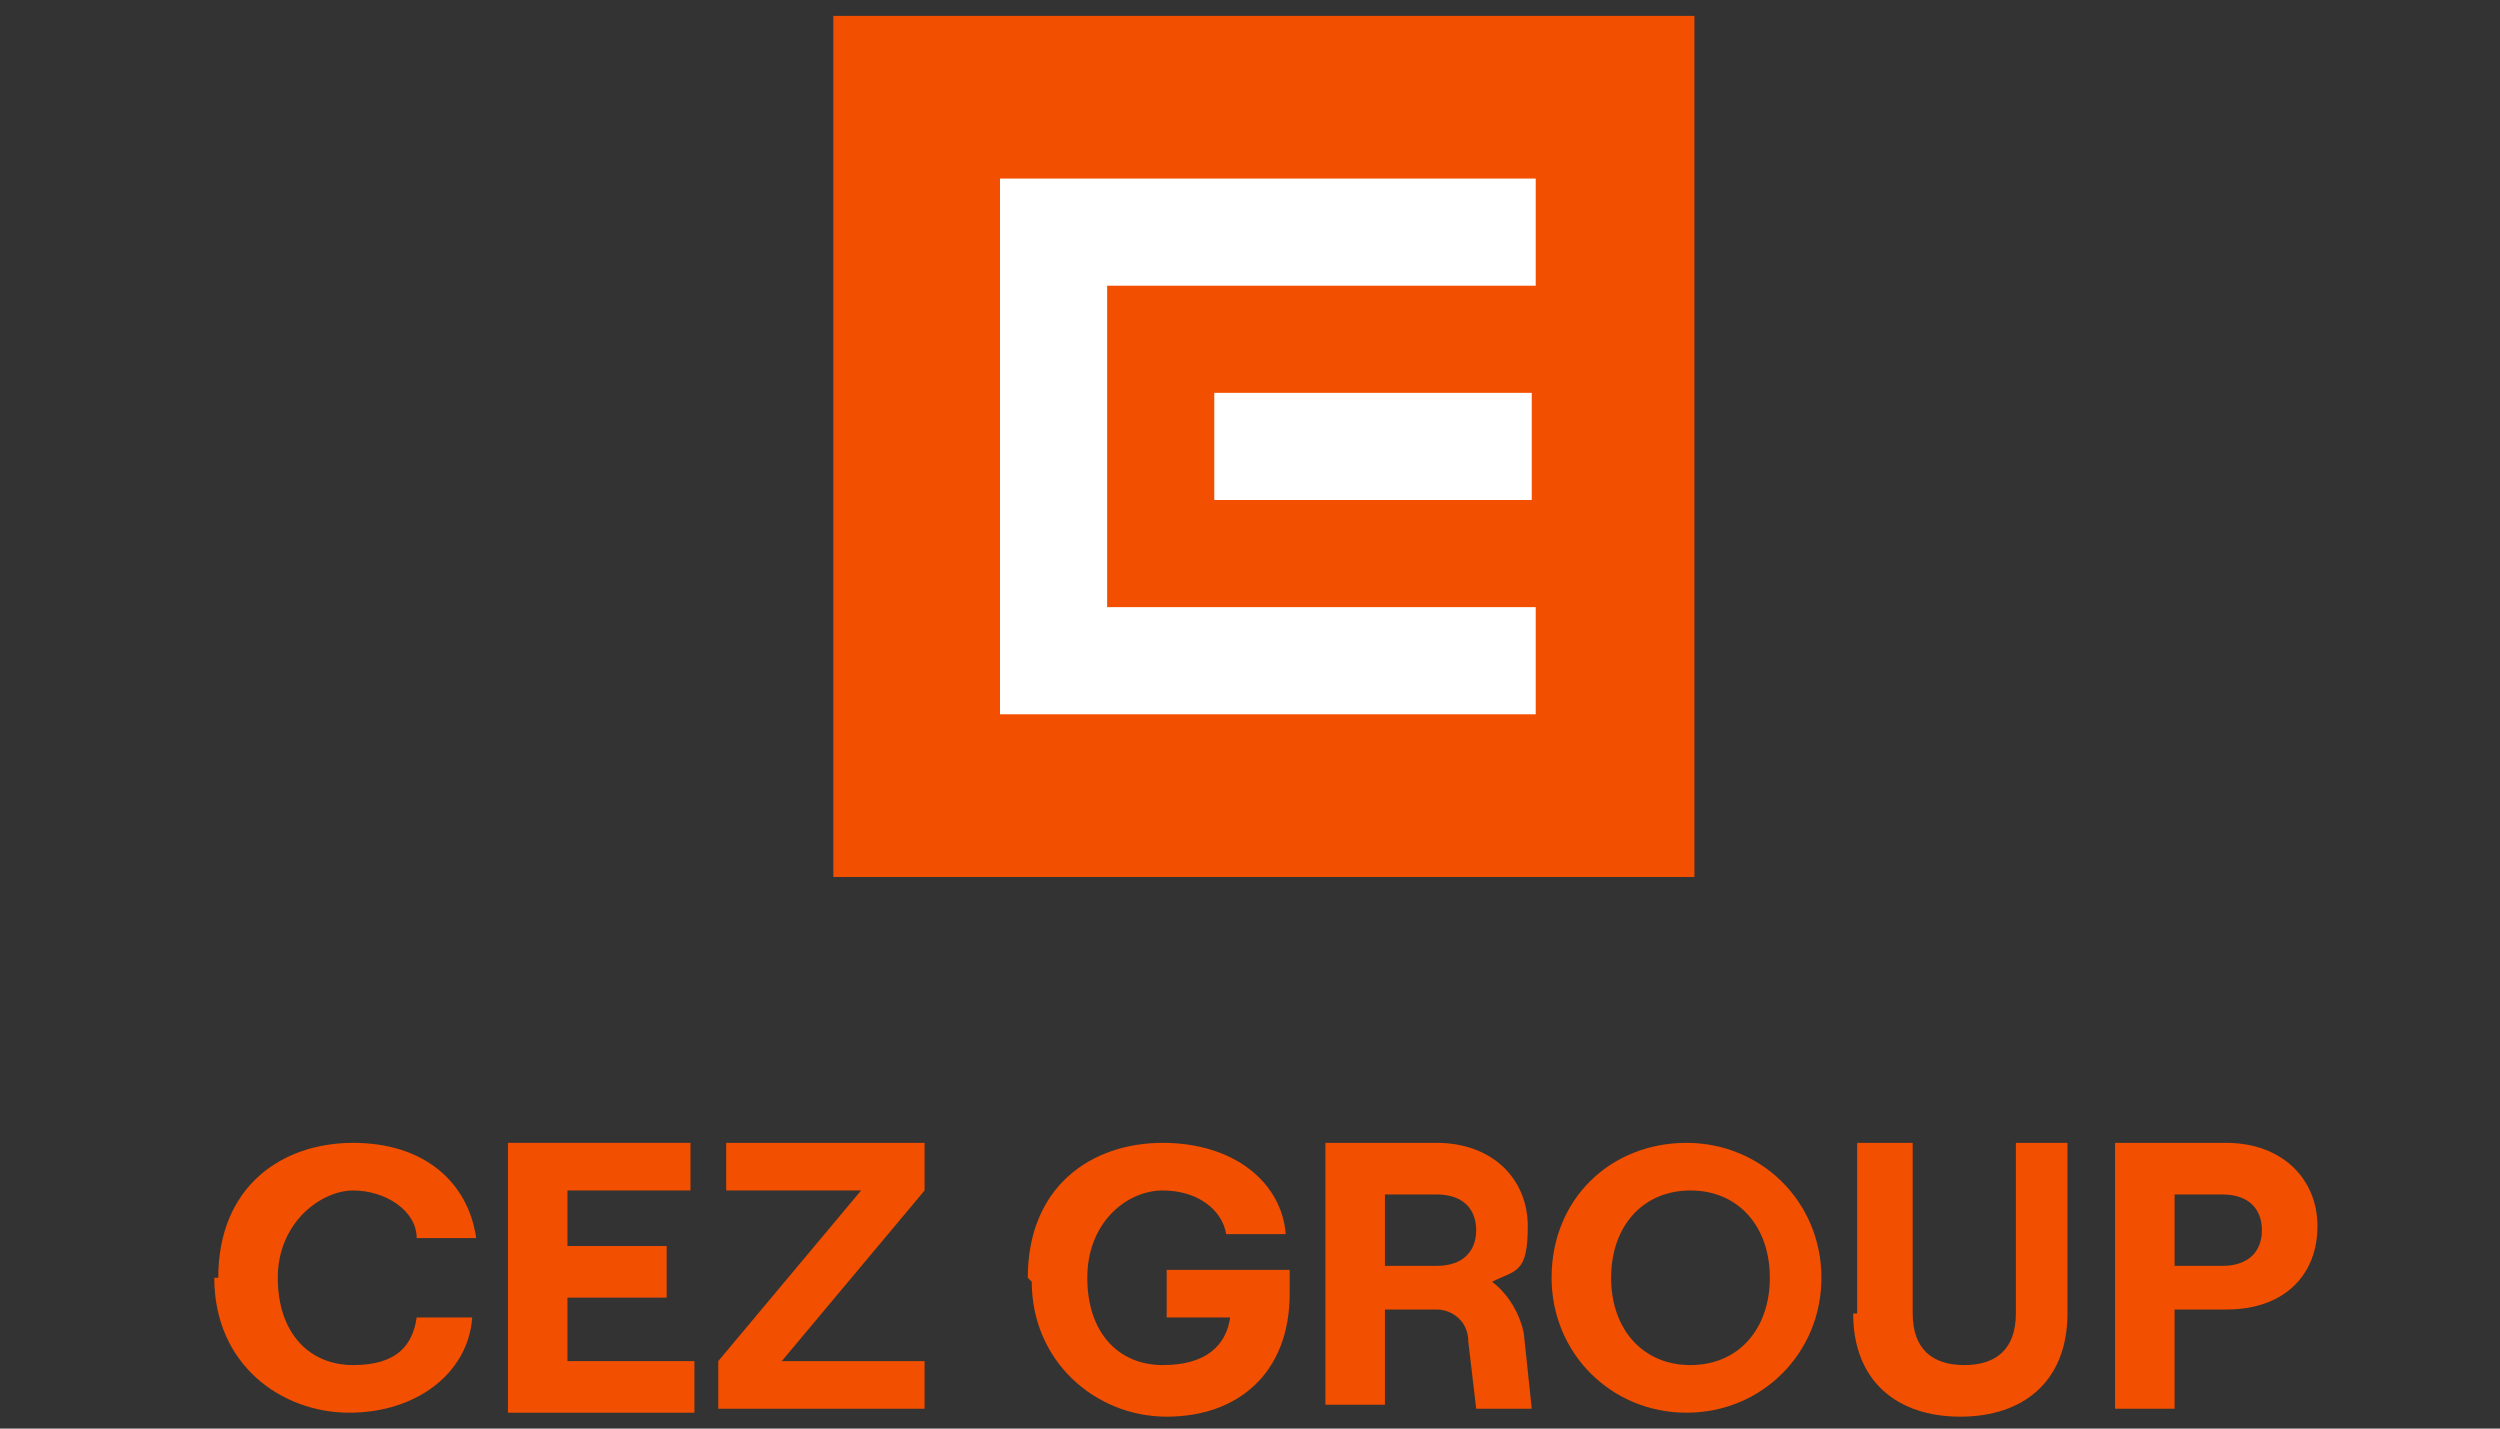
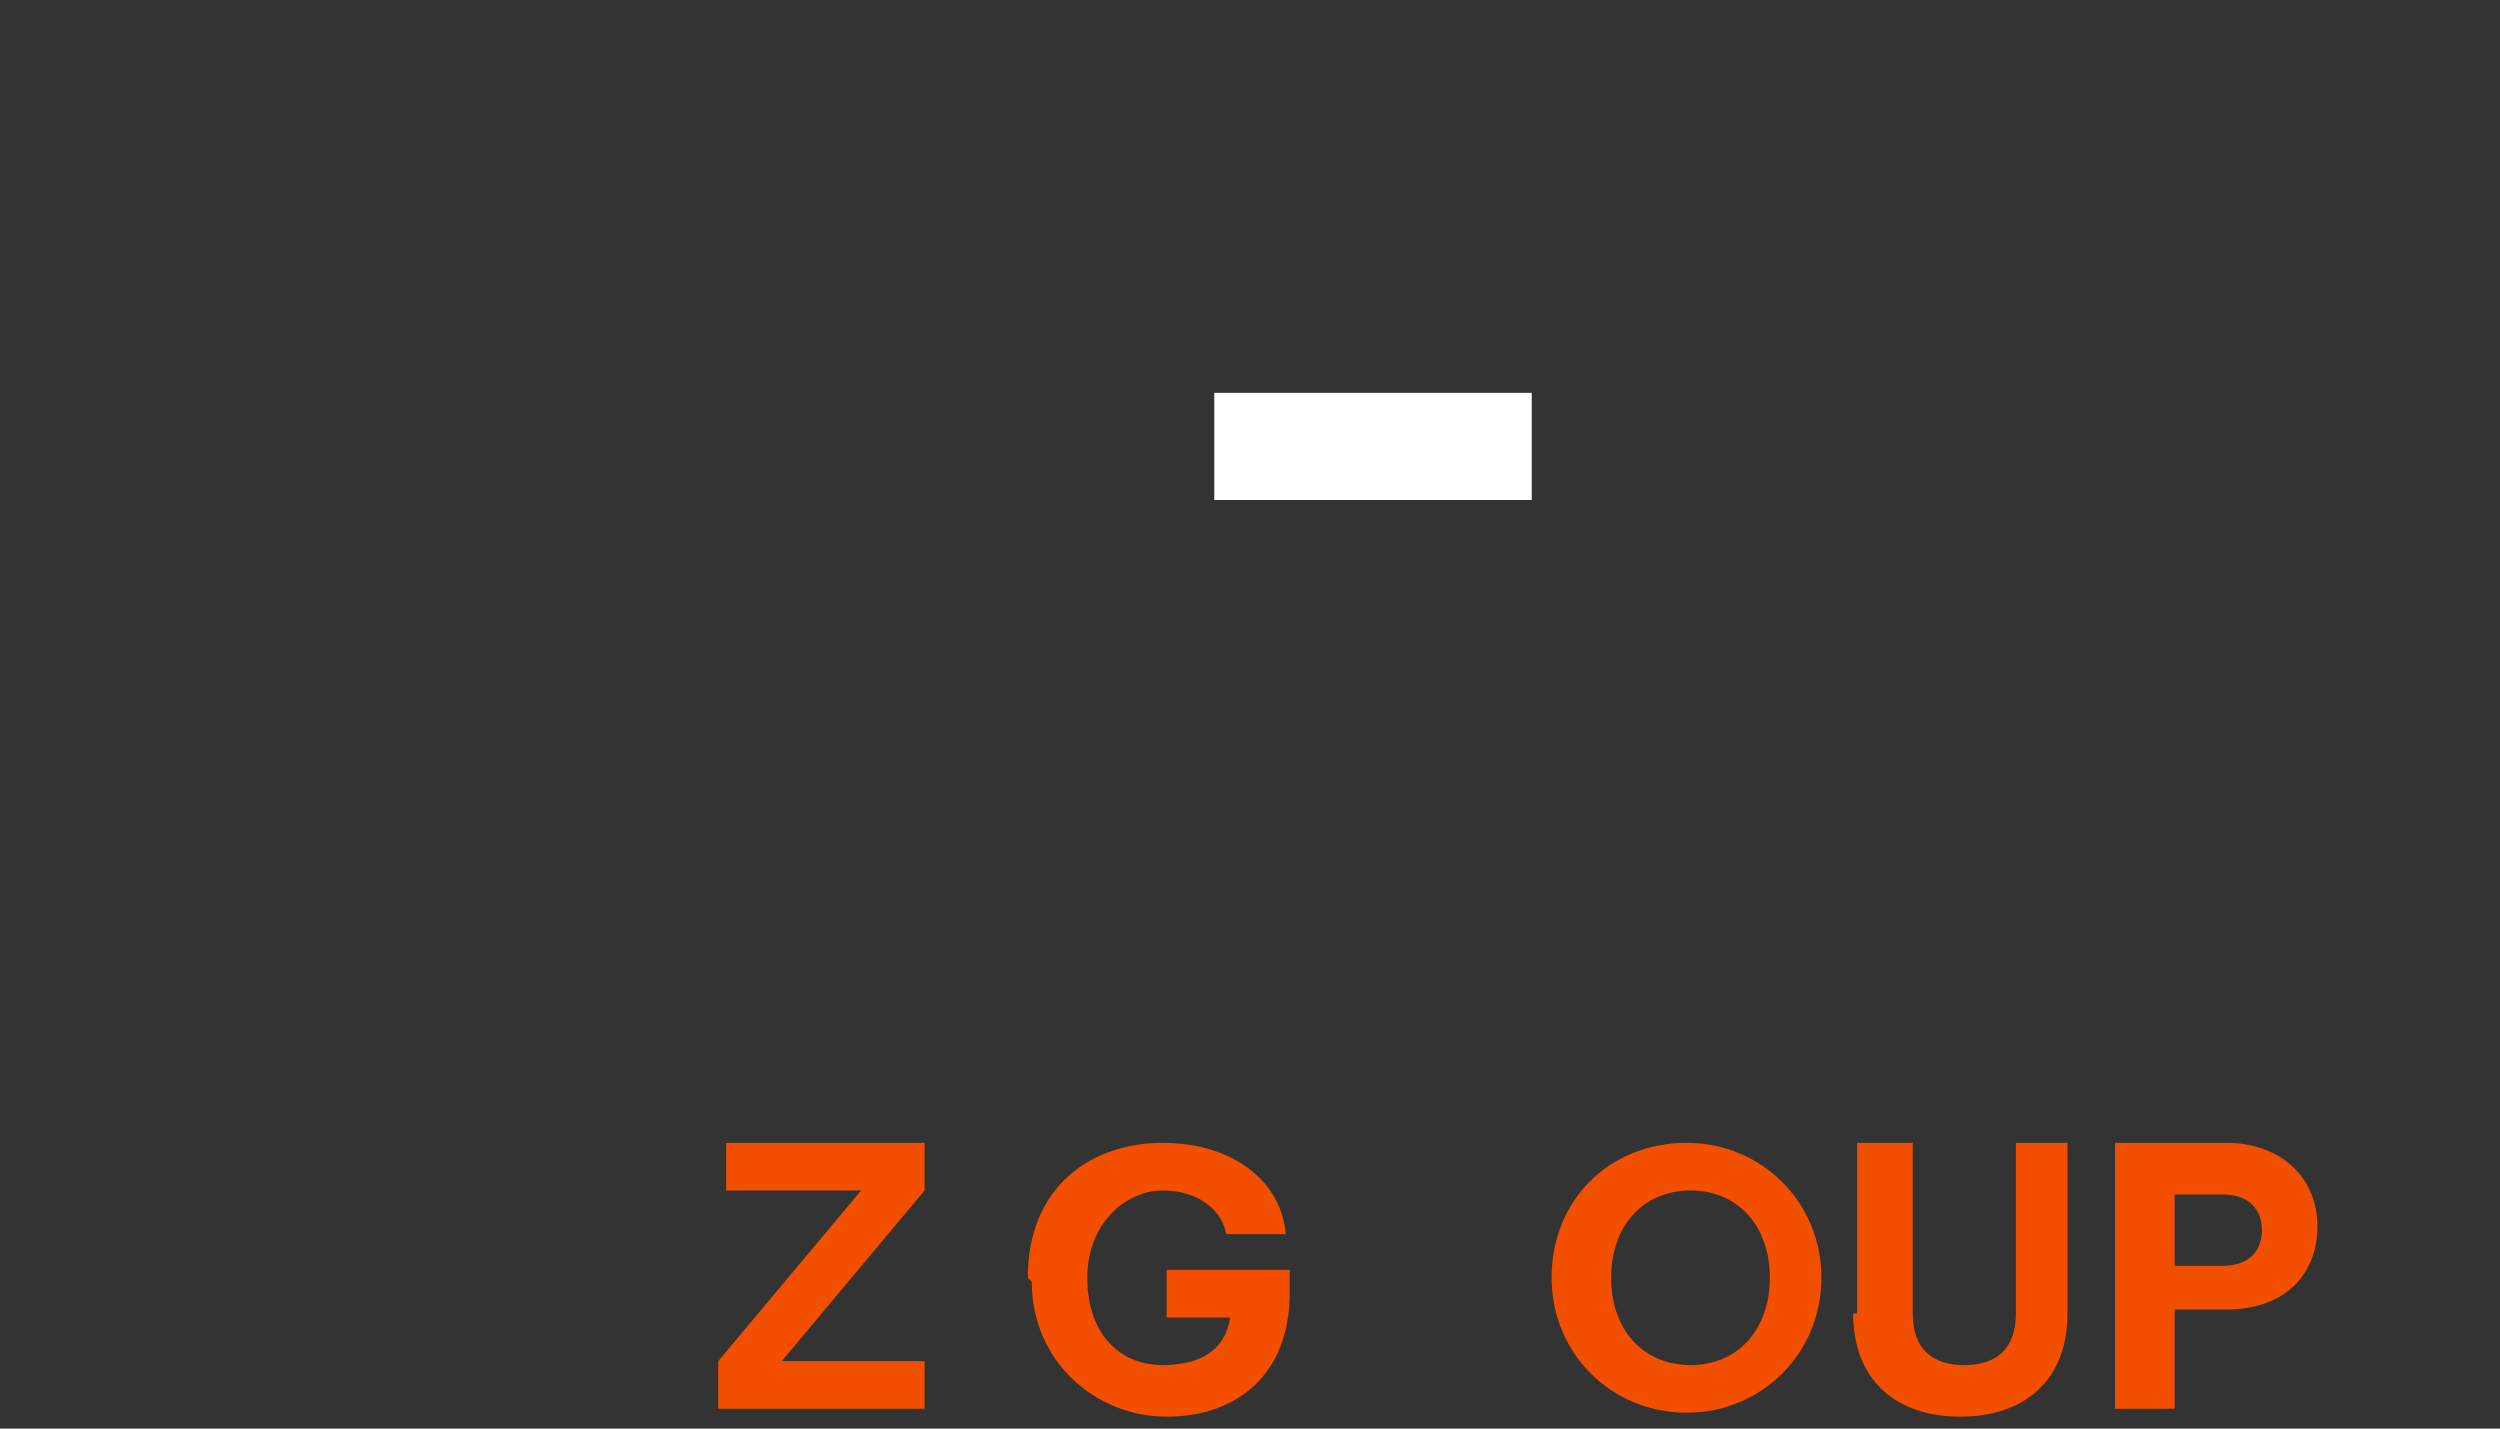
<svg xmlns="http://www.w3.org/2000/svg" id="Vrstva_1" version="1.1" viewBox="0 0 63 36">
  <rect x="0" y="0" width="63" height="36" fill="#333333" stroke="none" />
  <defs>
    <style>
      .st0 {
        fill: #f24f00;
      }

      .st1 {
        fill: #f24f00;
      }

      .st2 {
        fill: #fff;
      }
    </style>
  </defs>
  <g>
-     <rect class="st0" x="21" y=".4" width="21.7" height="21.7" />
    <rect class="st2" x="30.6" y="9.9" width="8" height="2.7" />
-     <polygon class="st2" points="25.2 4.5 25.2 18 38.7 18 38.7 15.3 27.9 15.3 27.9 7.2 38.7 7.2 38.7 4.5 25.2 4.5" />
  </g>
  <g>
-     <path class="st1" d="M5.5,32.2c0-2.3,1.6-3.4,3.4-3.4s2.9,1,3.1,2.4h-1.5c0-.7-.8-1.2-1.6-1.2s-1.9.8-1.9,2.2.8,2.2,1.9,2.2,1.5-.5,1.6-1.2h1.4c-.1,1.4-1.4,2.4-3.1,2.4s-3.4-1.2-3.4-3.4Z" />
-     <path class="st1" d="M12.8,28.8h4.6v1.2h-3.1v1.4h2.5v1.3h-2.5v1.6h3.2v1.3h-4.7v-6.7Z" />
    <path class="st1" d="M18.1,34.3l3.6-4.3h-3.4v-1.2h5v1.2l-3.6,4.3h3.6v1.2h-5.2v-1.2Z" />
    <path class="st1" d="M25.9,32.2c0-2.3,1.6-3.4,3.4-3.4s3,1,3.1,2.3h-1.5c-.1-.6-.7-1.1-1.6-1.1s-1.9.8-1.9,2.2.8,2.2,1.9,2.2,1.6-.5,1.7-1.2h0c0,0-1.6,0-1.6,0v-1.2h3.1s0,.1,0,.6c0,2-1.3,3.1-3.1,3.1s-3.4-1.4-3.4-3.4Z" />
-     <path class="st1" d="M33.4,28.8h2.8c1.4,0,2.3.9,2.3,2.1s-.3,1.1-.9,1.4c.4.3.7.8.8,1.3l.2,1.9h-1.4l-.2-1.7c0-.5-.4-.8-.8-.8h-1.3v2.4h-1.5v-6.7ZM36.2,31.9c.7,0,1-.4,1-.9s-.3-.9-1-.9h-1.3v1.8h1.3Z" />
    <path class="st1" d="M39.1,32.2c0-2,1.5-3.4,3.4-3.4s3.4,1.5,3.4,3.4-1.5,3.4-3.4,3.4-3.4-1.5-3.4-3.4ZM42.6,34.4c1.2,0,2-.9,2-2.2s-.8-2.2-2-2.2-2,.9-2,2.2.8,2.2,2,2.2Z" />
    <path class="st1" d="M46.8,33.1v-4.3h1.4v4.3c0,.9.5,1.3,1.3,1.3s1.3-.4,1.3-1.3v-4.3h1.3v4.3c0,1.7-1.1,2.6-2.7,2.6s-2.7-.9-2.7-2.6Z" />
    <path class="st1" d="M53.3,28.8h2.8c1.4,0,2.3.9,2.3,2.1s-.8,2.1-2.3,2.1h-1.3v2.5h-1.5v-6.7ZM56,31.9c.7,0,1-.4,1-.9s-.3-.9-1-.9h-1.2v1.8h1.2Z" />
  </g>
</svg>